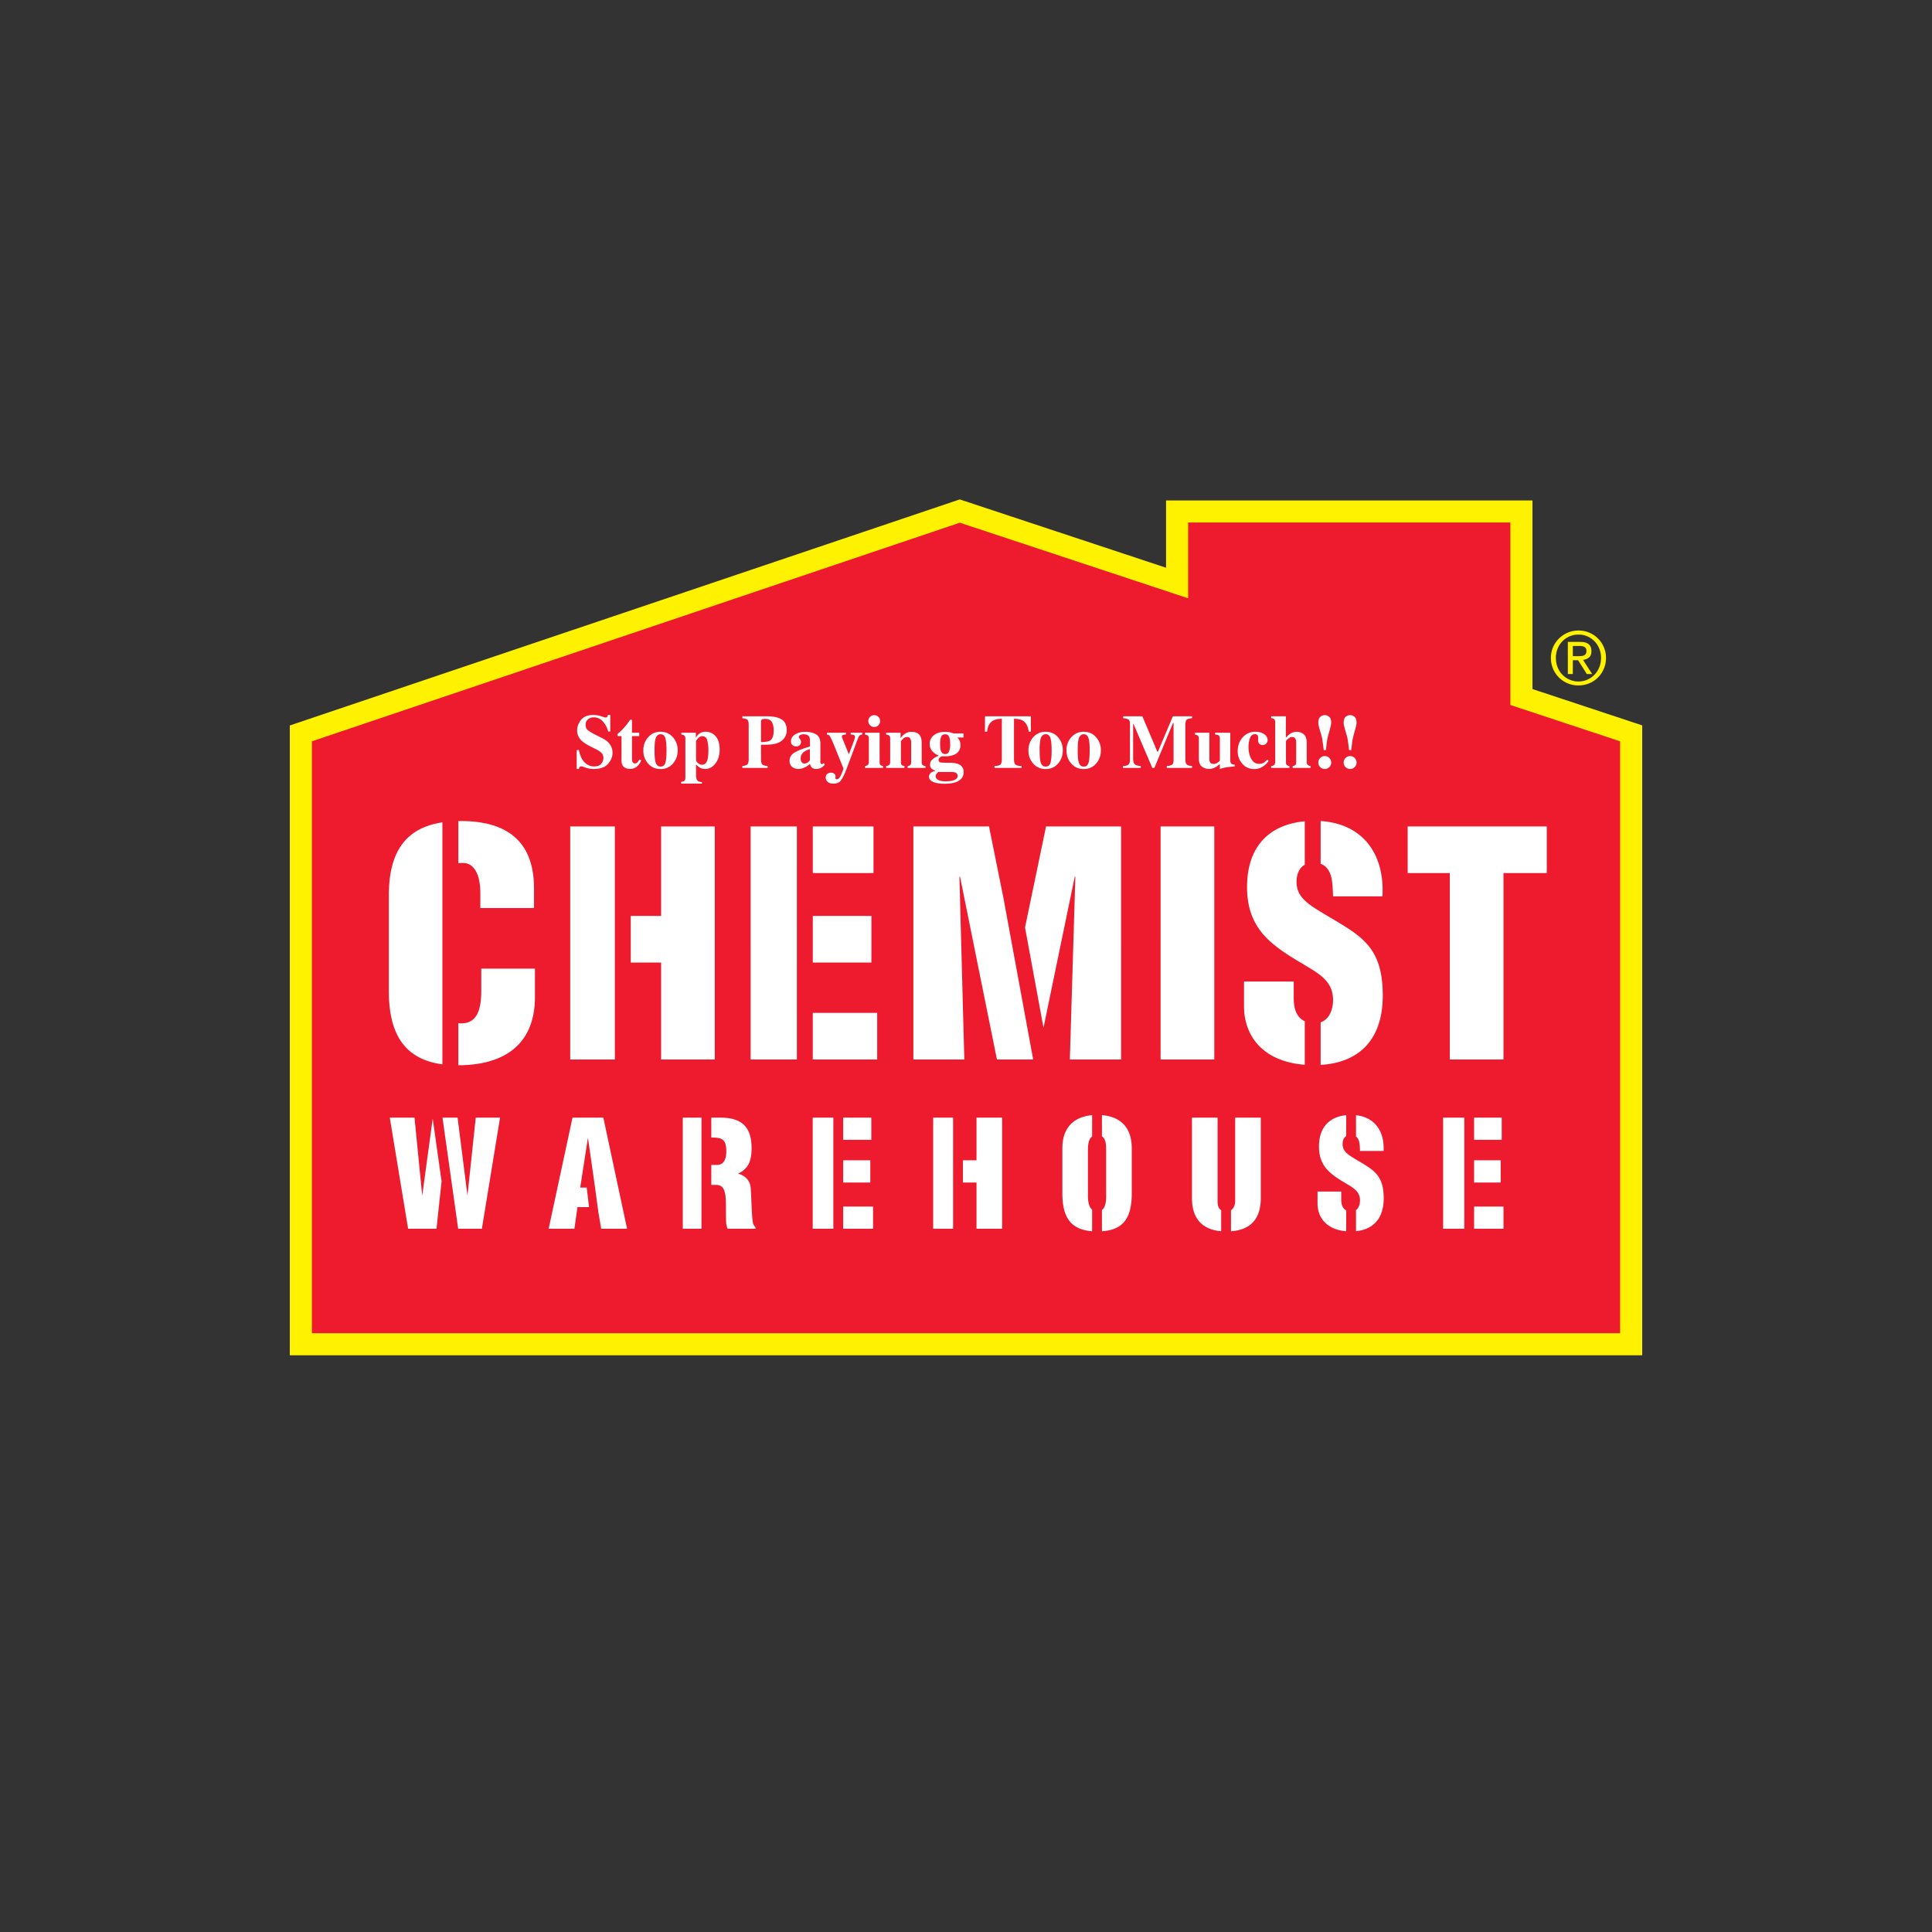
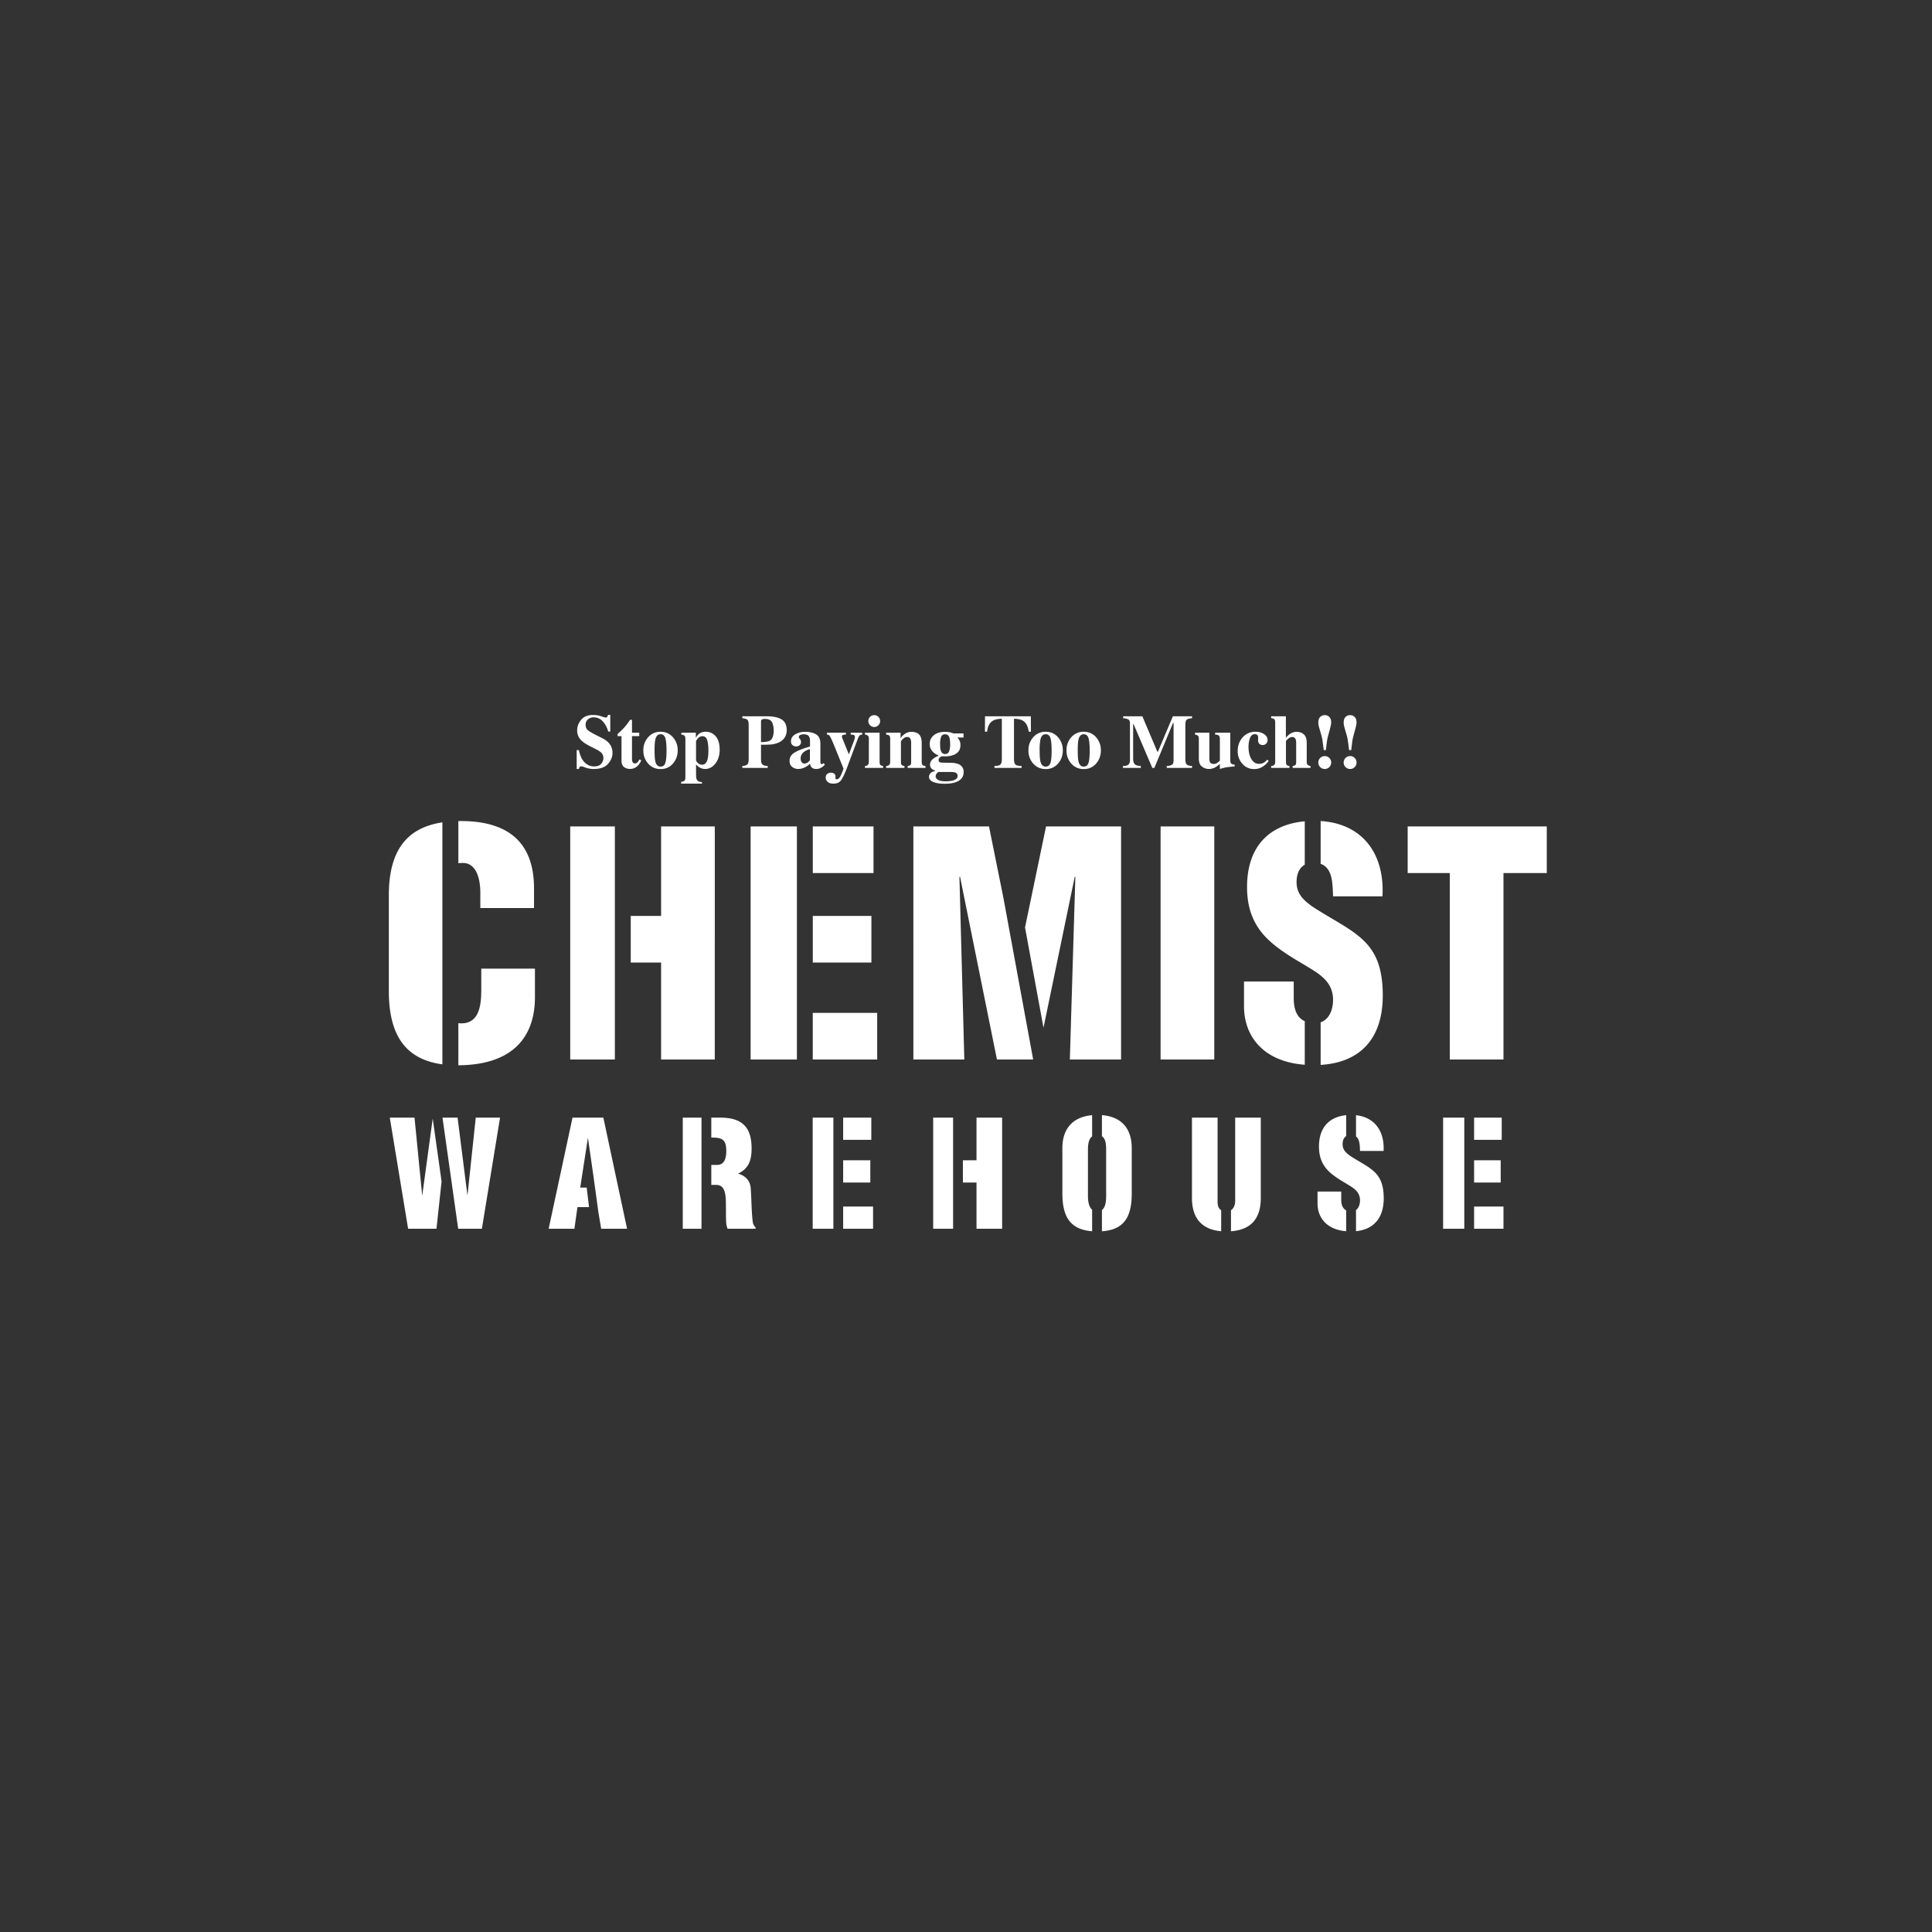
<svg xmlns="http://www.w3.org/2000/svg" viewBox="0 0 100 100" fill-rule="evenodd" clip-rule="evenodd" stroke-linejoin="round" stroke-miterlimit="1.414">
  <rect x="0" y="0" width="100" height="100" fill="#333333" stroke="none" />
-   <path d="M79.319 25.903v9.762L85 37.546V70.15H15v-32.6l34.676-11.7 10.679 3.536v-3.483h18.964zm1.07 7.589a1.428 1.428 0 0 1 1.316-.856 1.407 1.407 0 0 1 1 .407 1.406 1.406 0 0 1 .421 1.008 1.413 1.413 0 0 1-.872 1.32 1.424 1.424 0 0 1-.549.106 1.41 1.41 0 0 1-1.43-1.426c0-.2.038-.387.114-.559zm.233 1.044a1.157 1.157 0 0 0 2.157 0c.06-.148.09-.31.09-.485 0-.17-.03-.328-.09-.476a1.162 1.162 0 0 0-.616-.637 1.126 1.126 0 0 0-.458-.093 1.156 1.156 0 0 0-1.083.73 1.271 1.271 0 0 0-.089.476c0 .175.03.337.089.485zm.787.352h-.258v-1.663h.641c.197 0 .343.04.438.118.094.079.142.198.142.358 0 .15-.042.259-.125.329a.555.555 0 0 1-.311.123l.474.735h-.277l-.451-.715h-.273v.715zm.341-1.453h-.341v.528h.269c.059 0 .113-.002.165-.005a.423.423 0 0 0 .139-.033.216.216 0 0 0 .096-.081.28.28 0 0 0 .036-.154.248.248 0 0 0-.032-.134.224.224 0 0 0-.083-.076.418.418 0 0 0-.118-.036.961.961 0 0 0-.131-.009z" fill="#fff200" fill-rule="nonzero" />
-   <path d="M78.177 36.49v-9.444H61.498v3.922L49.68 27.055 16.143 38.371v30.636h67.714V38.371l-5.68-1.881z" fill="#ed1b2d" fill-rule="nonzero" />
  <path d="M57.036 57.719v1.092c.201.132.218.44.218.709v2.363c0 .251-.017.598-.218.747v1.101c1.153-.079 1.543-.748 1.543-1.963v-2.34c0-1.025-.538-1.627-1.543-1.709zm8.222.129v4.164c0 .915-.377 1.633-1.543 1.718v-1.089c.162-.103.218-.313.218-.49v-4.303h1.325zm4.164 3.828v.406c0 .244.058.466.257.566v1.081c-1.04-.085-1.484-.733-1.484-1.44v-.613h1.227zm-14.434-2.248v2.34c0 1.206.404 1.875 1.54 1.961v-1.116c-.187-.156-.216-.487-.216-.73V59.52c0-.261.029-.561.216-.699v-1.1c-.992.089-1.54.69-1.54 1.707zm8.034-1.58v4.342c0 .19.039.361.186.45v1.088c-.959-.082-1.512-.631-1.512-1.716v-4.164h1.326zm6.875 1.987c-.264-.185-.437-.361-.399-.706.017-.149.078-.262.181-.327v-1.081c-.874.088-1.409.634-1.409 1.623 0 .506.144.859.384 1.15.249.292.596.514 1.002.752.346.215.738.399.738.882 0 .202-.065.4-.207.502v1.096c.929-.094 1.434-.694 1.434-1.706 0-.698-.181-1.081-.49-1.372-.308-.291-.737-.491-1.234-.813zM51.87 63.601h-1.326v-2.393h-.705v-1.151h.705v-2.209h1.326v5.753zm25.95 0h-1.521V62.45h1.521v1.151zm-32.63 0h-1.548V62.45h1.548v1.151zm-8.881 0h-.969v-5.753h.969v5.753zm13.023 0h-1.031v-5.753h1.031v5.753zm-6.197 0h-1.07v-5.753h1.07v5.753zm32.657 0h-1.097v-5.753h1.097v5.753zm-36.687 0H37.66a1.19 1.19 0 0 1-.075-.33c-.023-.507.007-.982-.031-1.335-.037-.352-.142-.583-.451-.606h-.286v-1.035h.301c.384 0 .474-.361.474-.713 0-.628-.235-.705-.775-.701v-1.033h.459c1.084 0 1.626.445 1.626 1.588 0 .613-.143 1.051-.701 1.311.37.1.633.361.656.76.038.46.045 1.45.12 1.818.03.076.068.146.128.199v.077zm-6.648 0h-1.34l-.148-.876-.17-1.256h-.001l-.044-.319-.003-.025-.022-.162-.298-2.072-.399 2.578h.335l.122 1.012h-.6l-.158 1.12h-1.333l1.235-5.753h1.596l1.228 5.753zm-9.865 0h-1.468l-.949-5.753h1.28l.399 4.042.543-3.994.459 3.254-.264 2.451zm2.35 0h-1.227l-.812-5.753h.781l.512 4.035.429-4.035h1.258l-.941 5.753zm52.734-2.393h-1.377v-1.151h1.377v1.151zm-32.629 0h-1.405v-1.151h1.405v1.151zm26.567-1.634h-1.22c-.012-.263-.005-.599-.207-.75v-1.101c.985.107 1.482.852 1.427 1.851zm6.115-.576h-1.43v-1.15h1.43v1.15zm-32.63 0h-1.457v-1.15h1.457v1.15zm-17.411-8.861v1.479c0 2.064-1.156 3.506-3.964 3.522v-2.177c.051.004.103.007.159.007.947 0 1.027-.998 1.027-1.738v-1.093h2.778zm40.668 2.776v2.206c2.082-.126 3.216-1.396 3.216-3.592 0-1.464-.378-2.268-1.026-2.879-.647-.612-1.547-1.03-2.589-1.705-.552-.386-.915-.756-.836-1.48.038-.326.179-.574.413-.704V42.51c-1.852.171-2.987 1.318-2.987 3.403 0 1.062.3 1.802.805 2.413.521.611 1.247 1.077 2.1 1.576.726.451 1.547.836 1.547 1.849 0 .513-.199 1.012-.643 1.162zm-1.393-2.11v.852c0 .523.126 1.001.571 1.202v2.255c-2.204-.168-3.144-1.532-3.144-3.022v-1.287h2.573zm-44.065 1.283v3.004c-1.983-.265-2.772-1.602-2.772-3.795v-4.954c0-2.268.886-3.489 2.772-3.777v9.522zm35.129 2.754h-2.652l.285-9.458h-.032l-1.617 7.813-.956-5.191 1.088-5.227h3.884V54.84zm-12.624 0h-3.334v-2.413h3.334v2.413zm-4.156 0h-2.395V42.777h2.395V54.84zm38.814-9.65h-2.242v9.65H75.04v-9.65h-2.179v-2.413h7.2v2.413zm-48.236 9.65h-2.311V42.777h2.311V54.84zm31.026 0h-2.779V42.777h2.779V54.84zm-25.854 0h-2.779v-5.019h-1.571v-2.412h1.571v-4.632h2.779V54.84zm12.916 0h-2.637V42.777h3.915l.746 3.699 1.54 8.364h-1.875l-1.91-9.458h-.032l.253 9.458zm-4.809-5.018H42.07v-2.413h3.034v2.413zM27.641 47h-2.779v-.772c0-1.029-.363-1.56-.884-1.56a1.85 1.85 0 0 0-.254.012v-2.182l.128-.001c2.368 0 3.789 1.029 3.789 3.49V47zm43.915-.604h-2.557c-.028-.629-.006-1.461-.643-1.684v-2.215c2.205.14 3.321 1.733 3.2 3.899zM45.213 45.19H42.07v-2.413h3.143v2.413zm4.339-7.017a.527.527 0 0 1 .16.394c0 .247-.117.416-.352.508a1.25 1.25 0 0 1-.46.073c-.039 0-.066 0-.078-.002a.656.656 0 0 0-.054-.002.272.272 0 0 0-.122.062.164.164 0 0 0-.065.129c0 .041.011.071.033.093a.154.154 0 0 0 .09.041c.019.002.06.004.123.006.063.003.112.004.146.004l.256.003c.145.003.267.024.366.064a.415.415 0 0 1 .283.415c0 .257-.142.434-.424.531-.148.05-.336.075-.561.075-.185 0-.344-.018-.477-.054-.221-.061-.331-.164-.331-.309 0-.057.023-.115.07-.175.047-.06.128-.099.243-.116v-.027a.554.554 0 0 1-.167-.091.283.283 0 0 1-.093-.222c0-.111.049-.205.146-.284a.91.91 0 0 1 .284-.164v-.027a.785.785 0 0 1-.324-.232.557.557 0 0 1-.123-.364c0-.181.072-.329.216-.447.143-.116.337-.175.583-.175a1.103 1.103 0 0 1 .432.083h.52v.21h-.32zm-13.219 2.388h-1.078v-.094c.085-.009.143-.029.174-.059.03-.03.046-.087.046-.171v-1.986c0-.083-.015-.14-.044-.169-.028-.029-.084-.05-.166-.061v-.095h.752v.261a.796.796 0 0 1 .158-.199.542.542 0 0 1 .354-.112c.207 0 .378.078.515.234.136.155.205.388.205.696 0 .287-.074.525-.221.714-.147.188-.325.282-.536.282a.547.547 0 0 1-.305-.094.781.781 0 0 1-.16-.143v.334c.001.178.002.277.004.299.009.105.035.176.08.215.044.038.118.061.222.067v.081zm6.488-.504a.316.316 0 0 1 .197-.063.24.24 0 0 1 .165.056.171.171 0 0 1 .065.133l-.01.087c0 .017.006.032.02.046a.07.07 0 0 0 .051.021c.069 0 .133-.053.192-.161.037-.066.09-.195.16-.389l-.467-1.157a8.664 8.664 0 0 0-.098-.232 3.404 3.404 0 0 0-.099-.211.476.476 0 0 0-.084-.131c-.021-.018-.058-.03-.112-.035v-.095h.985v.095a.517.517 0 0 0-.151.021c-.039.013-.059.041-.059.083 0 .009.002.022.007.037s.014.043.03.083l.314.778h.019l.26-.695c.012-.038.023-.072.031-.102a.252.252 0 0 0 .013-.076c0-.055-.018-.09-.055-.105a.467.467 0 0 0-.163-.024v-.095h.597v.095a.251.251 0 0 0-.126.041c-.033.024-.066.082-.101.173l-.589 1.577c-.114.291-.213.489-.295.593-.083.104-.212.156-.388.156-.128 0-.225-.032-.292-.095a.286.286 0 0 1-.1-.21c0-.09.028-.156.083-.199zm6.393-.1h-.646a.574.574 0 0 0-.089.085.224.224 0 0 0-.048.136c0 .081.043.145.13.192.086.046.212.07.376.07.146 0 .267-.012.362-.035.178-.044.267-.125.267-.243 0-.068-.025-.12-.076-.154s-.143-.051-.276-.051zm16.214-1.959c.122.081.182.185.182.312a.248.248 0 0 1-.072.178.243.243 0 0 1-.184.075.246.246 0 0 1-.131-.034c-.07-.041-.106-.116-.106-.224l.002-.052c.002-.022.002-.046.002-.072 0-.069-.016-.117-.048-.143A.183.183 0 0 0 64.96 38c-.122 0-.209.067-.26.201a1.303 1.303 0 0 0-.077.463c0 .247.049.454.146.621.098.167.229.251.395.251a.486.486 0 0 0 .265-.069.809.809 0 0 0 .162-.149l.073.067a.997.997 0 0 1-.45.369.803.803 0 0 1-.291.052.785.785 0 0 1-.619-.272.964.964 0 0 1-.241-.664c0-.275.085-.51.255-.703a.858.858 0 0 1 .68-.291c.166 0 .31.041.43.122zm-11.942.154a.827.827 0 0 1 .636-.276c.26 0 .474.094.64.282a.997.997 0 0 1 .249.683c0 .264-.082.491-.246.681a.812.812 0 0 1-.643.284.824.824 0 0 1-.637-.277.983.983 0 0 1-.252-.688.98.98 0 0 1 .253-.689zm-19.932 0a.824.824 0 0 1 .635-.276c.261 0 .474.094.64.282a.997.997 0 0 1 .249.683c0 .264-.082.491-.246.681a.81.81 0 0 1-.643.284.822.822 0 0 1-.636-.277.979.979 0 0 1-.252-.688.98.98 0 0 1 .253-.689zm21.902 0a.827.827 0 0 1 .636-.276c.261 0 .474.094.64.282a.997.997 0 0 1 .249.683c0 .264-.082.491-.246.681a.81.81 0 0 1-.643.284.824.824 0 0 1-.637-.277.983.983 0 0 1-.252-.688.98.98 0 0 1 .253-.689zm-23.868-.289h-.109a1.21 1.21 0 0 0-.272-.516.613.613 0 0 0-.473-.216.424.424 0 0 0-.309.109.354.354 0 0 0-.114.266c0 .125.035.218.106.28.07.063.226.156.469.278l.291.147c.13.066.233.138.31.218a.752.752 0 0 1 .217.544c0 .2-.078.388-.232.564-.155.177-.402.266-.743.266a1.296 1.296 0 0 1-.475-.091l-.076-.029-.051-.013a.227.227 0 0 0-.042-.004c-.04 0-.068.012-.083.035a.393.393 0 0 0-.04.102h-.113v-.979h.113c.063.295.164.51.304.644.14.134.3.201.481.201.176 0 .3-.046.374-.138a.458.458 0 0 0 .111-.291.382.382 0 0 0-.116-.289 1.425 1.425 0 0 0-.31-.192l-.251-.127c-.249-.126-.425-.251-.527-.375a.69.69 0 0 1-.154-.458c0-.193.068-.373.203-.54.136-.168.344-.252.624-.252.142 0 .28.022.413.066.133.044.209.066.228.066.043 0 .073-.013.089-.038a.328.328 0 0 0 .04-.099h.117v.861zm36.745 1.369a.322.322 0 0 1 .236-.097.32.32 0 0 1 .236.097.322.322 0 0 1 .097.237.322.322 0 0 1-.097.236.32.32 0 0 1-.236.097.322.322 0 0 1-.236-.097.325.325 0 0 1-.097-.236c0-.093.033-.172.097-.237zm1.313 0a.318.318 0 0 1 .236-.097.32.32 0 0 1 .235.097.322.322 0 0 1 .097.237.322.322 0 0 1-.097.236.32.32 0 0 1-.235.097.318.318 0 0 1-.236-.097.322.322 0 0 1-.098-.236c0-.093.033-.172.098-.237zm-28.523-.278c.171-.105.438-.21.803-.315v-.288c0-.117-.025-.204-.074-.26-.05-.056-.137-.084-.263-.084a.35.35 0 0 0-.174.04c-.045.026-.068.06-.068.1 0 .015.002.028.007.038.006.01.013.021.024.033l.022.027a.268.268 0 0 1 .044.072.22.22 0 0 1 .016.084.213.213 0 0 1-.074.173.266.266 0 0 1-.172.061.288.288 0 0 1-.193-.068c-.054-.045-.08-.11-.08-.194 0-.152.071-.272.213-.36a.976.976 0 0 1 .526-.133c.223 0 .409.043.56.129.148.088.223.249.223.483v.957c0 .029.007.053.022.073.014.02.031.03.049.03a.091.091 0 0 0 .041-.009.3.3 0 0 0 .057-.047l.059.082a.637.637 0 0 1-.255.19.509.509 0 0 1-.187.034c-.117 0-.202-.034-.256-.102a.389.389 0 0 1-.067-.172.915.915 0 0 1-.37.232.766.766 0 0 1-.246.042.499.499 0 0 1-.302-.103c-.093-.069-.14-.176-.14-.322 0-.178.085-.319.255-.423zm21.474-1.028v1.342c0 .08.01.138.029.176.034.065.099.098.198.098a.33.33 0 0 0 .185-.06.889.889 0 0 0 .131-.11V38.25c0-.082-.017-.141-.049-.174-.033-.033-.099-.051-.197-.055v-.095h.785v1.425c0 .082.015.138.045.169.032.032.091.051.182.058v.091a9.144 9.144 0 0 0-.462.052 2.798 2.798 0 0 0-.304.081v-.26a1.508 1.508 0 0 1-.233.172.692.692 0 0 1-.337.088.586.586 0 0 1-.355-.121c-.11-.081-.164-.225-.164-.432v-.999c0-.084-.014-.139-.041-.165a.335.335 0 0 0-.156-.064v-.095h.743zm-29.885 0h.375v.174h-.375v1.189c0 .055.008.102.025.139.025.058.068.087.127.087a.174.174 0 0 0 .129-.055.712.712 0 0 0 .103-.152l.095.047a.89.89 0 0 1-.165.264.547.547 0 0 1-.414.18.542.542 0 0 1-.242-.052c-.133-.067-.2-.189-.201-.365V38.1h-.204v-.11l.129-.114a3.223 3.223 0 0 0 .518-.618h.1v.668zm12.998 1.821h-.939v-.095a.299.299 0 0 0 .143-.052c.038-.035.057-.097.057-.187v-1.162c0-.081-.013-.136-.04-.165-.027-.029-.08-.051-.16-.065v-.095h.757v1.502c0 .086.012.142.038.166a.308.308 0 0 0 .144.058v.095zm-5.974 0h-1.312v-.101c.13-.009.217-.036.261-.082.044-.045.067-.138.067-.279v-1.749c0-.148-.023-.242-.068-.281-.045-.039-.132-.065-.26-.08v-.1h1.268c.336 0 .592.055.767.164.175.109.262.297.262.564 0 .13-.034.252-.103.366a.718.718 0 0 1-.339.275 1.237 1.237 0 0 1-.358.089c-.119.01-.296.015-.531.015v.737c0 .146.024.241.073.286.049.045.14.07.273.075v.101zm27.007 0h-.948v-.095a.286.286 0 0 0 .158-.059c.035-.03.051-.09.051-.18v-2.014c0-.079-.014-.134-.042-.166-.028-.032-.084-.053-.167-.063v-.095h.762v1.112c.081-.098.166-.174.254-.227.09-.053.19-.08.302-.08.151 0 .276.044.375.132.098.088.148.238.148.451v.95c0 .089.015.147.045.174.031.028.081.05.152.065v.095h-.926v-.095a.303.303 0 0 0 .144-.058c.026-.025.039-.08.039-.166v-.957a.552.552 0 0 0-.028-.203c-.03-.081-.091-.121-.182-.121-.068 0-.138.031-.211.094-.072.063-.108.106-.108.129v1.058c0 .086.012.141.038.166a.303.303 0 0 0 .144.058v.095zm-19.928 0h-.949v-.095a.293.293 0 0 0 .159-.059c.034-.03.051-.09.051-.18V38.25c0-.08-.014-.136-.041-.167-.028-.031-.084-.052-.169-.062v-.095h.747v.284a.803.803 0 0 1 .239-.236.578.578 0 0 1 .322-.094c.17 0 .301.044.394.131.093.088.139.242.139.462v.955c0 .089.016.146.046.172.03.026.08.043.151.052v.095h-.926v-.095a.307.307 0 0 0 .145-.058c.025-.025.038-.08.038-.166v-.957a.579.579 0 0 0-.027-.203c-.031-.081-.092-.121-.183-.121a.276.276 0 0 0-.187.074.658.658 0 0 0-.132.149v1.058c0 .086.013.141.038.166a.307.307 0 0 0 .145.058v.095zm6.545-1.875h-.113c-.038-.285-.144-.478-.32-.579-.099-.055-.246-.085-.443-.091v2.083c0 .146.026.242.077.29.051.047.156.071.316.071v.101h-1.404v-.101c.154 0 .256-.024.306-.072.051-.048.076-.145.076-.289v-2.083c-.192.006-.34.036-.442.091-.189.104-.295.297-.319.579h-.114l.004-.797h2.372l.004.797zm5.687 1.875h-.921v-.101c.15-.001.247-.028.292-.08.045-.052.068-.13.068-.234v-1.879c0-.107-.026-.178-.077-.211a.63.63 0 0 0-.274-.067v-.1h.993l.775 1.83h.033l.771-1.83h.994v.1c-.134.011-.225.035-.274.074-.049.039-.073.135-.073.288v1.748c0 .146.024.241.073.286.049.045.14.07.274.075v.101h-1.309v-.101a.546.546 0 0 0 .263-.059c.06-.035.089-.112.089-.232v-1.933h-.029l-.965 2.325h-.106l-.976-2.278h-.017v1.787c0 .132.024.229.073.289.049.061.157.095.323.101v.101zm-3.222-.325c.044.172.134.257.267.257.127 0 .211-.066.25-.197.04-.131.06-.345.06-.641 0-.294-.021-.508-.063-.64-.042-.131-.123-.197-.245-.197-.133 0-.222.085-.268.256-.029.115-.043.308-.043.581 0 .277.013.471.042.581zm-1.97 0c.044.172.133.257.267.257.127 0 .21-.066.25-.197.04-.131.06-.345.06-.641 0-.294-.021-.508-.063-.64-.042-.131-.124-.197-.245-.197-.134 0-.223.085-.268.256a2.668 2.668 0 0 0-.044.581c0 .277.014.471.043.581zm-19.933 0c.045.172.134.257.267.257.127 0 .211-.066.251-.197.039-.131.059-.345.059-.641 0-.294-.021-.508-.062-.64-.042-.131-.124-.197-.246-.197-.133 0-.222.085-.267.256-.03.115-.044.308-.044.581 0 .277.014.471.042.581zm2.703-.123c.027-.104.041-.254.041-.45a1.92 1.92 0 0 0-.062-.542c-.041-.134-.124-.201-.25-.201a.297.297 0 0 0-.227.112c-.067.075-.1.128-.1.162v.961c0 .039.031.089.095.15a.303.303 0 0 0 .215.091c.142 0 .238-.094.288-.283zm5.186.164a.788.788 0 0 0 .109-.109v-.578a.793.793 0 0 0-.277.122.423.423 0 0 0-.202.359c0 .087.02.152.059.197a.171.171 0 0 0 .132.067.306.306 0 0 0 .179-.058zm6.887-.608c.039.116.112.174.222.174.098 0 .166-.044.203-.131a.993.993 0 0 0 .056-.381c0-.178-.019-.307-.058-.388-.039-.081-.106-.122-.201-.122-.104 0-.174.044-.208.131a1.057 1.057 0 0 0-.052.379c0 .152.013.264.038.338zm19.931-.031h-.113a15.845 15.845 0 0 0-.076-.568 2.682 2.682 0 0 0-.077-.303c-.048-.166-.08-.276-.094-.332a.87.87 0 0 1-.033-.203c0-.146.033-.25.1-.311a.34.34 0 0 1 .465-.001c.067.06.101.16.101.299a.95.95 0 0 1-.032.198c-.021.088-.059.233-.114.433a2.537 2.537 0 0 0-.068.302c-.013.081-.032.243-.059.486zm1.311 0h-.112a15.845 15.845 0 0 0-.076-.568 2.864 2.864 0 0 0-.076-.303 10.996 10.996 0 0 1-.095-.332.87.87 0 0 1-.033-.203c0-.146.033-.25.1-.311a.33.33 0 0 1 .234-.092c.087 0 .164.031.231.091s.101.16.101.299c0 .044-.01.11-.031.198-.022.088-.06.233-.115.433a3.052 3.052 0 0 0-.069.302c-.011.081-.031.243-.059.486zm-30.08-.494c.124-.08.186-.252.186-.516 0-.18-.03-.325-.09-.436-.061-.111-.176-.166-.347-.166a.38.38 0 0 0-.168.028c-.034.019-.051.055-.051.109v1.062c.235-.004.391-.031.47-.081zm5.174-1.225c.06-.06.132-.09.217-.09.083 0 .154.03.214.09s.09.132.09.217c0 .085-.03.158-.09.217a.292.292 0 0 1-.214.09.295.295 0 0 1-.217-.09.293.293 0 0 1-.089-.217c0-.085.029-.157.089-.217z" fill="#fff" fill-rule="nonzero" />
</svg>